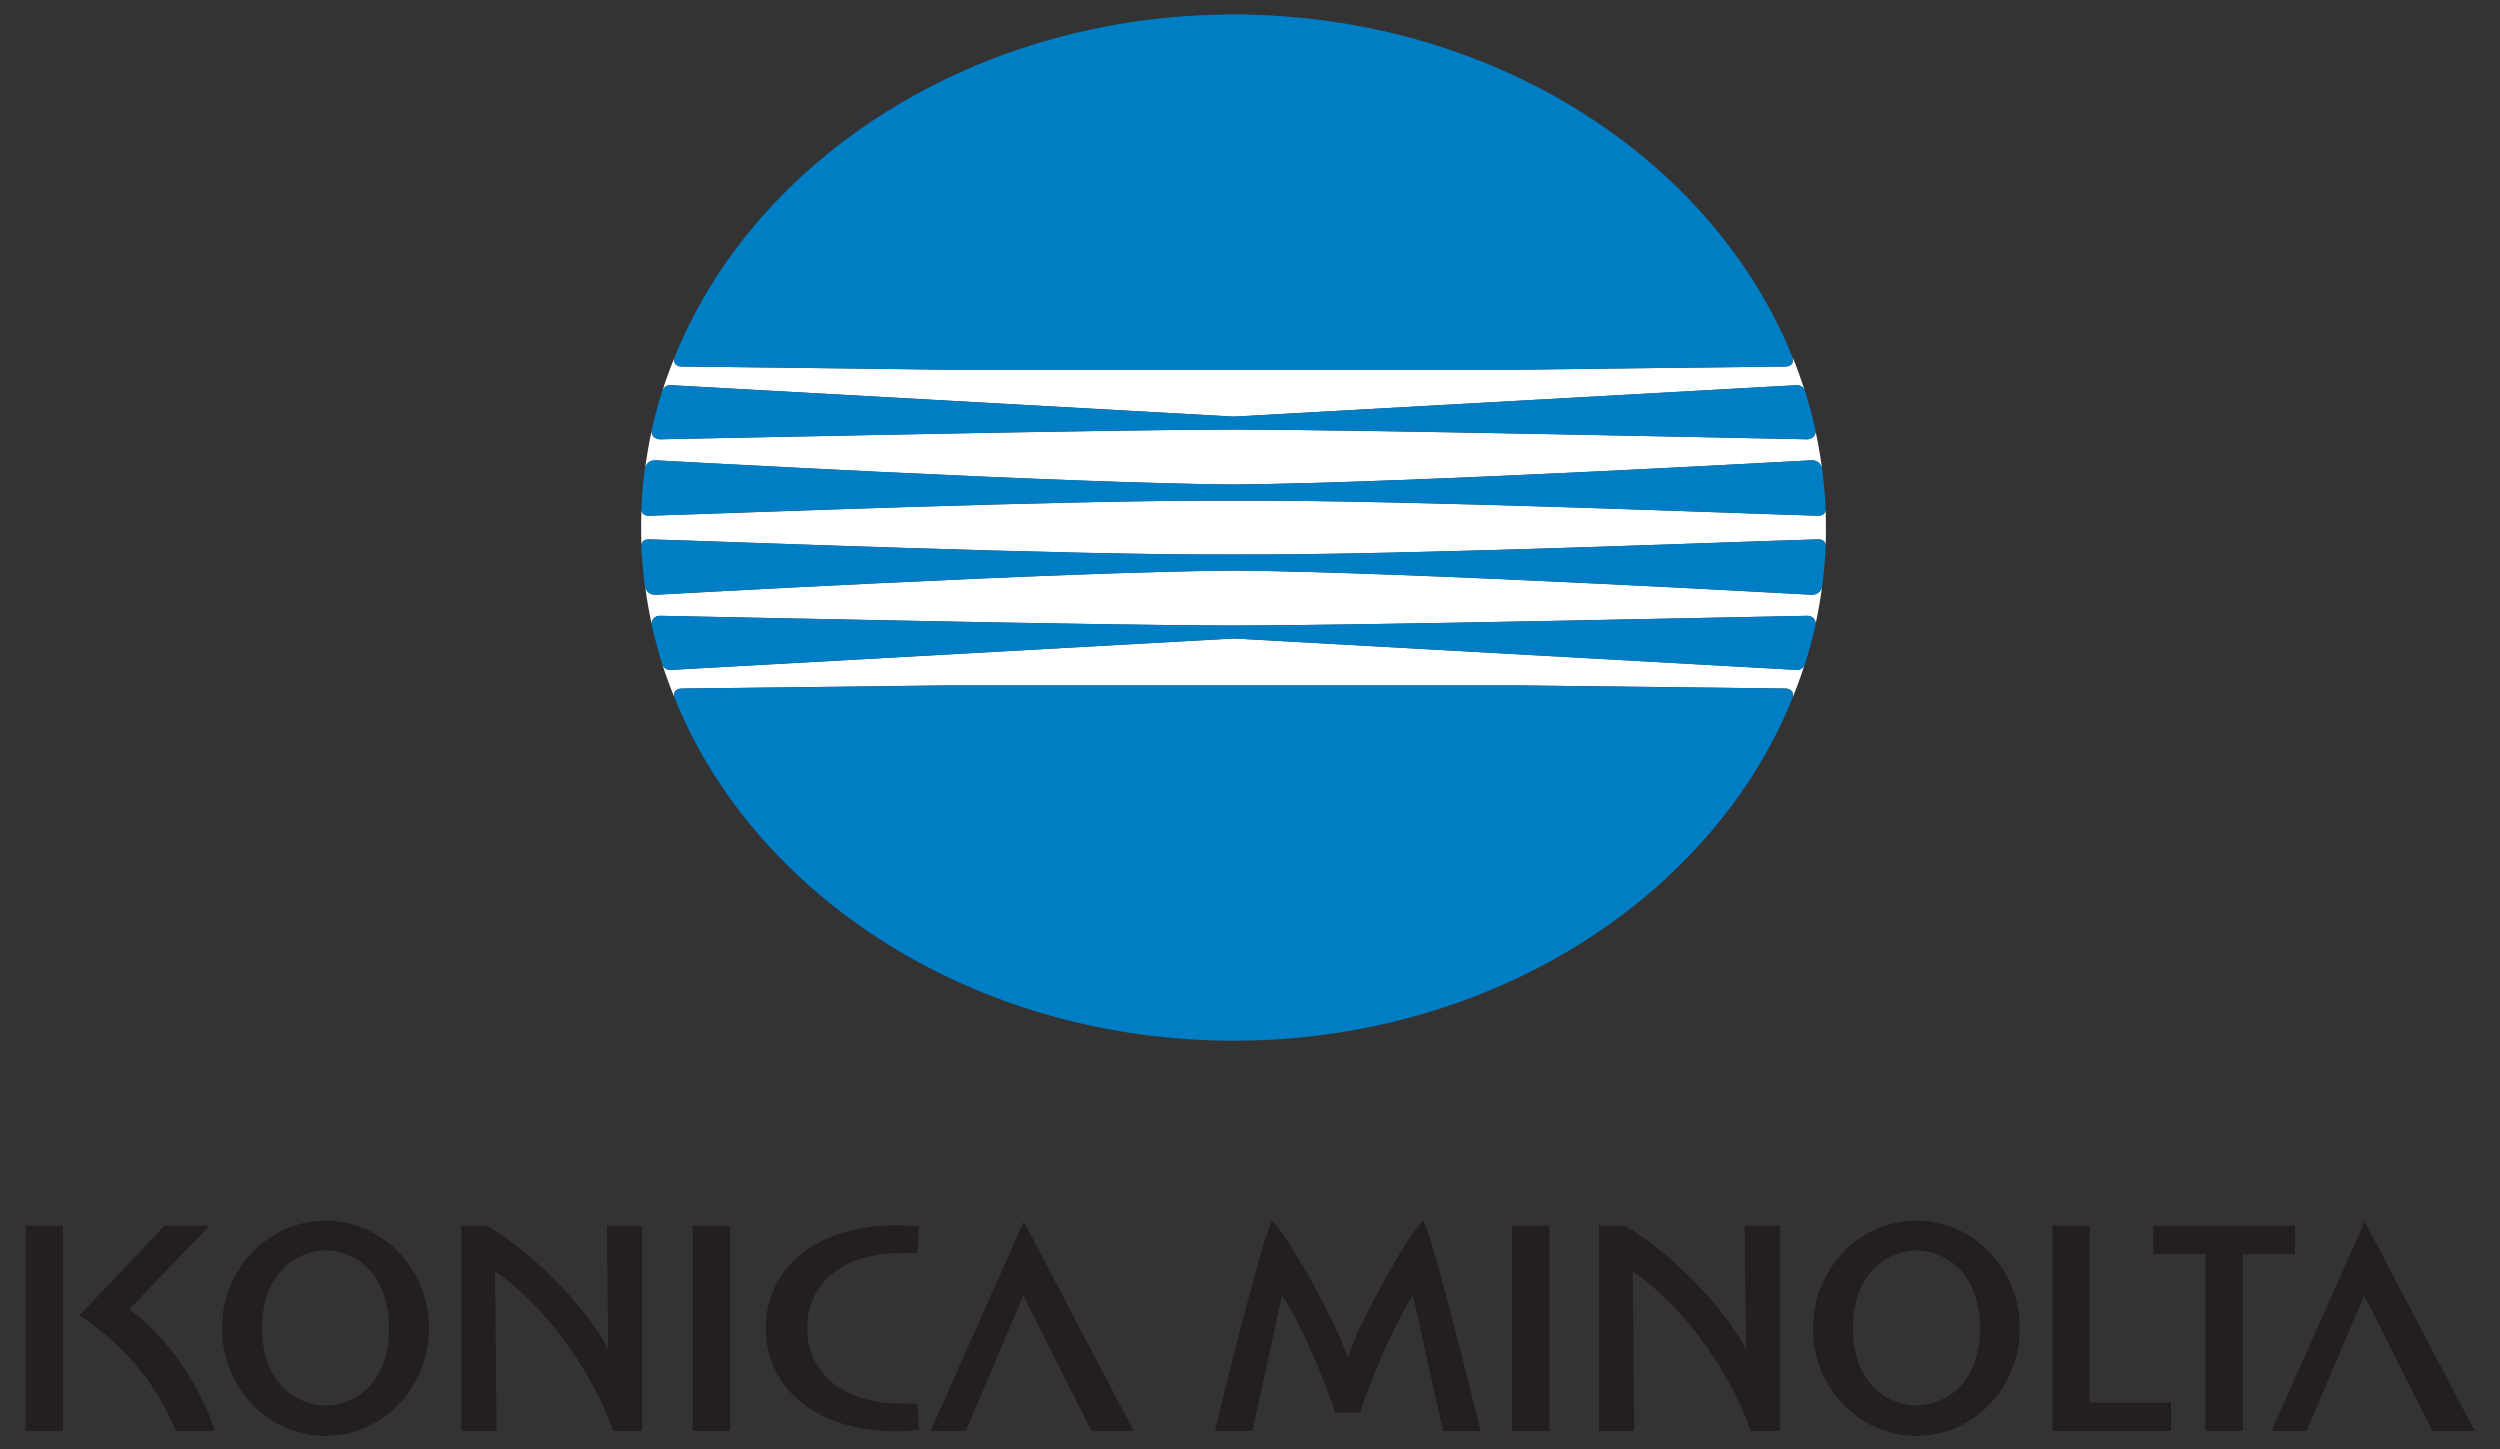
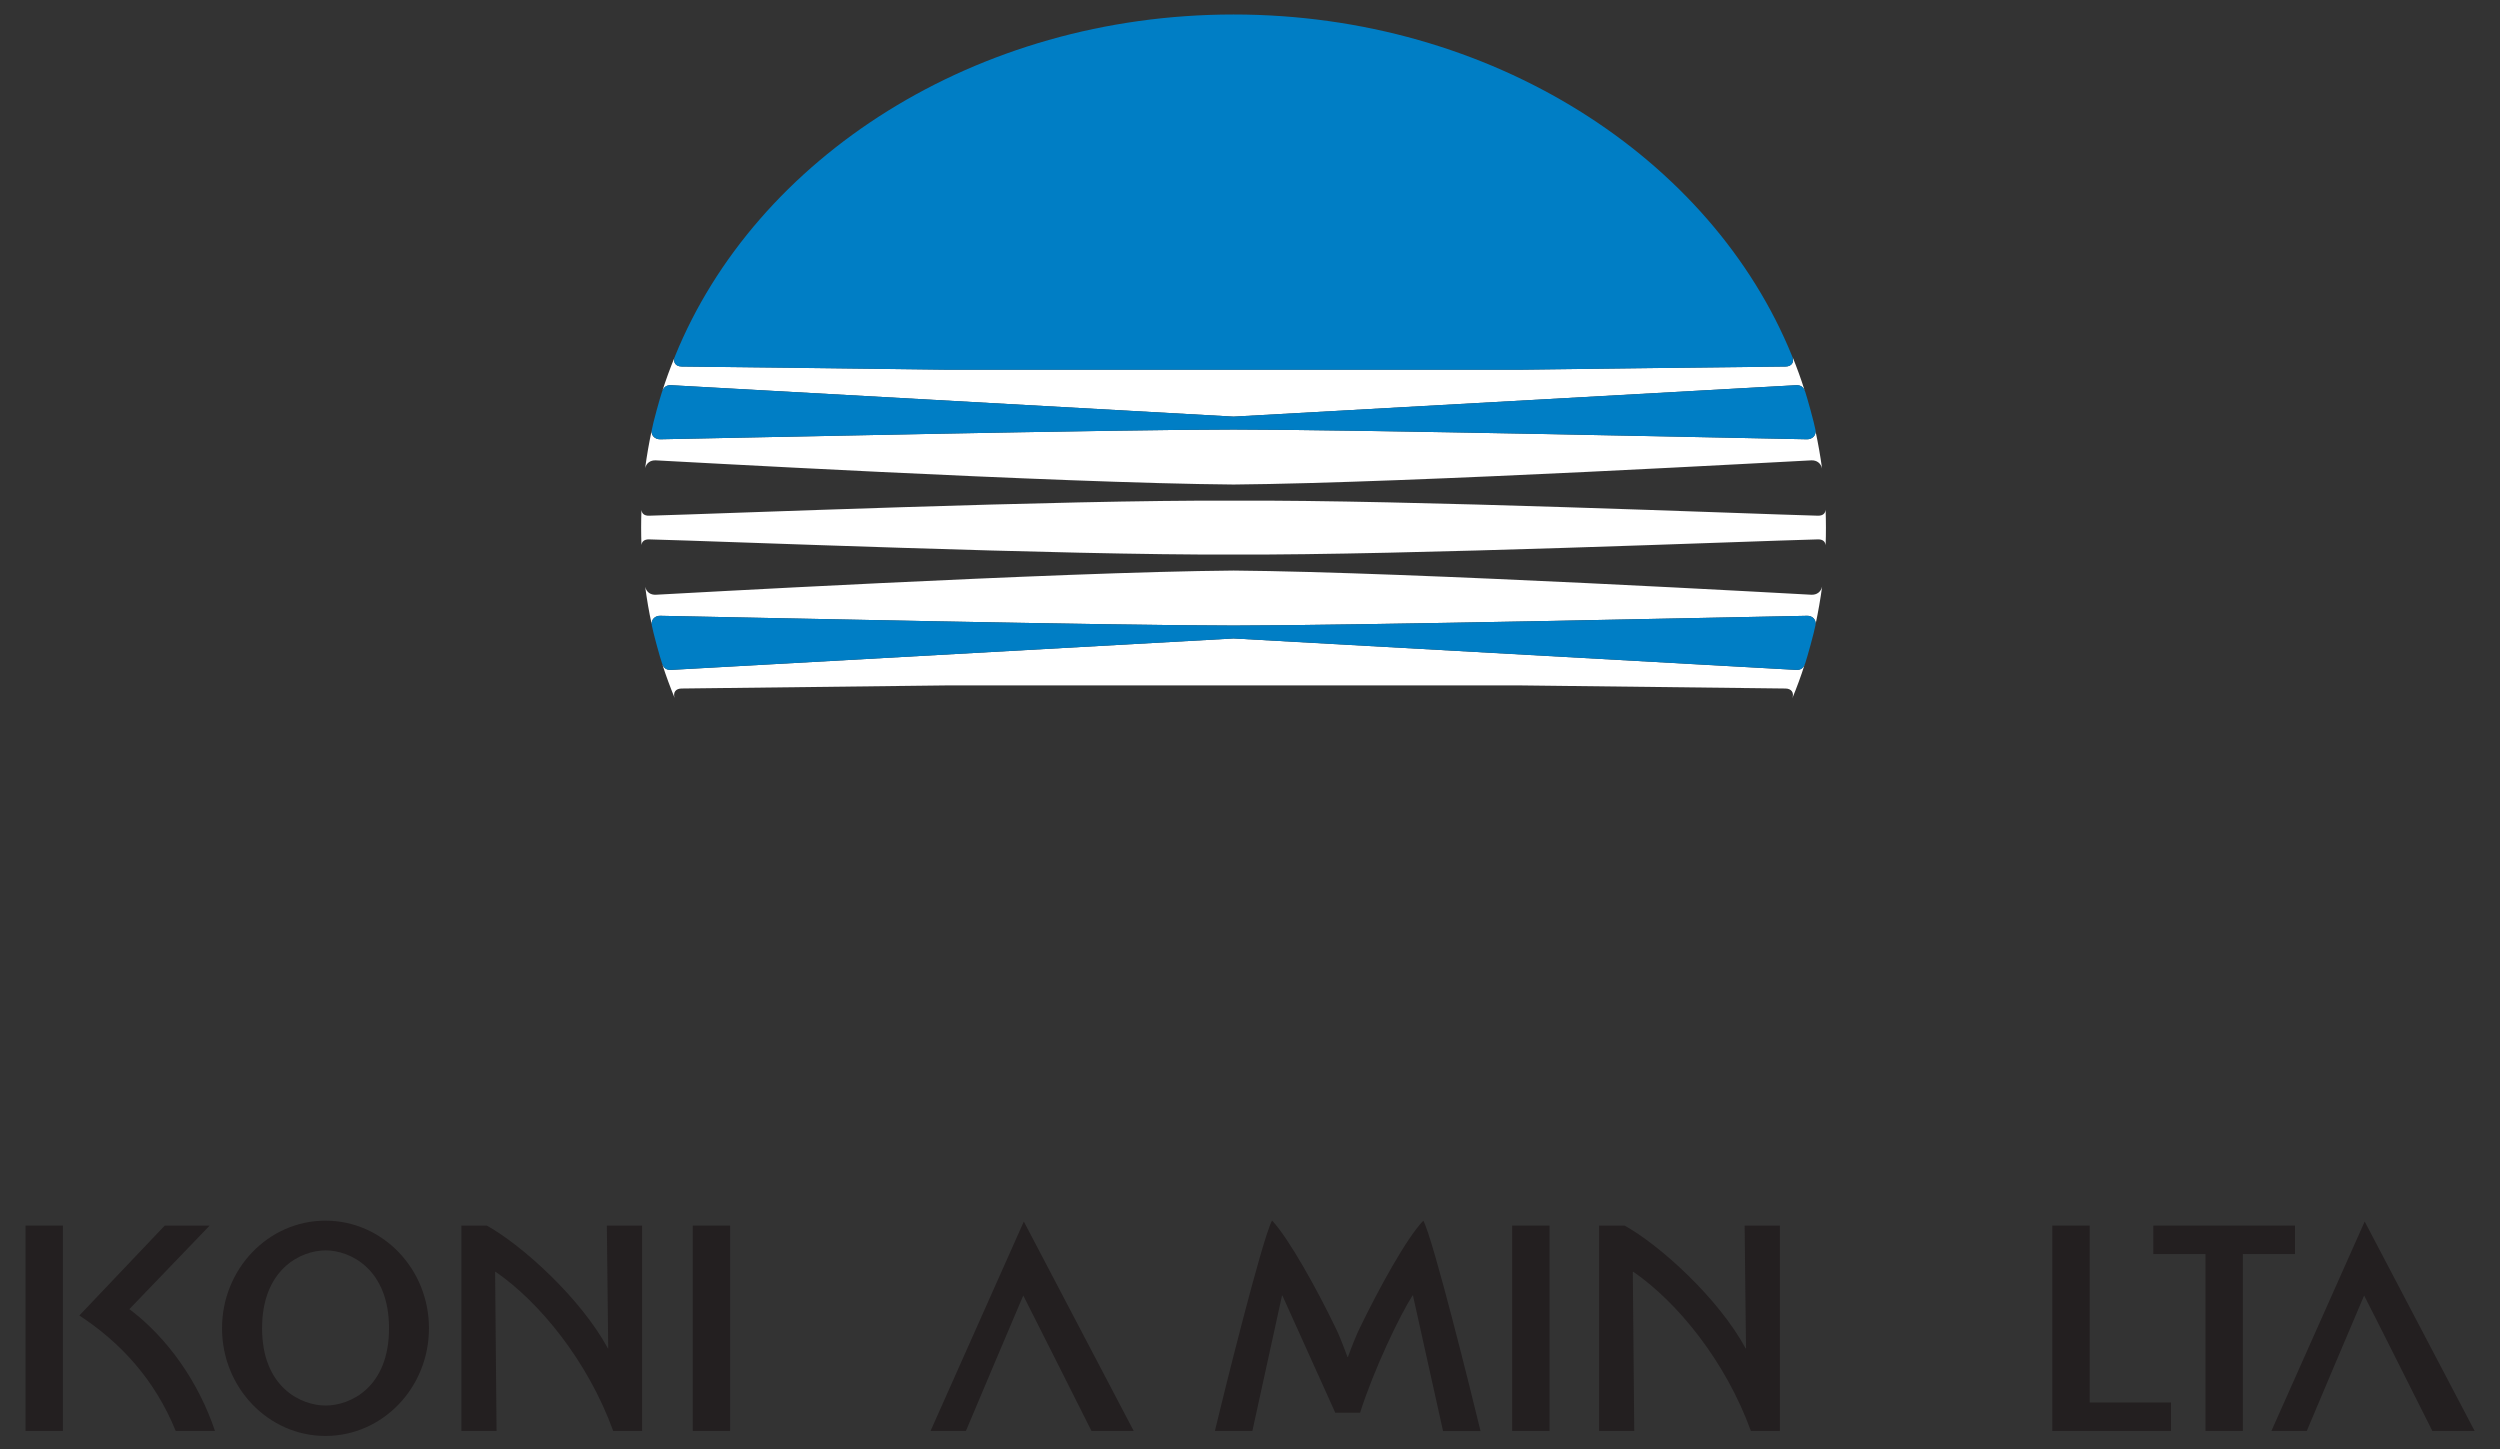
<svg xmlns="http://www.w3.org/2000/svg" id="body_1" width="840" height="487">
  <rect width="100%" height="100%" fill="#333333" stroke="none" />
  <g transform="matrix(0.7 0 0 0.7 0 0)">
    <g transform="matrix(2.999 0 0 2.999 0.259 -0)">
      <g transform="matrix(1 0 0 1 0 0)">
        <g transform="matrix(0.1 0 0 0.1 0 0)">
          <path d="M1038.1 863.3C 1151 866.1 1696.6 888.6 1973.5 887.6C 2250.3 888.6 2796 866.2 2908.9 863.3C 2916.7 863.1 2920.6 867 2921.1 872.8C 2921.5 863.4 2921.6 853.9 2921.6 844.3C 2921.6 834.8 2921.4 825.4 2921.1 815.8C 2920.6 821.8 2916.7 825.5 2908.9 825.4C 2796 822.4 2250.2 799.9 1973.5 801.3C 1696.5 800 1151 822.4 1038.1 825.4C 1030.4 825.6 1026.5 822.1 1025.8 816.3C 1025.5 825.5 1025.3 834.9 1025.3 844.3C 1025.3 853.7 1025.5 863.1 1025.8 872.3C 1026.5 866.7 1030.4 863.1 1038.1 863.3" stroke="none" fill="#FFFFFF" fill-rule="nonzero" />
          <path d="M1031.7 749.2C 1033.9 740.8 1040.2 736.5 1048.8 736.8C 1057.3 737 1690.3 773.2 1973.5 775.5C 2256.5 773.1 2889.7 736.9 2898.2 736.8C 2906.9 736.5 2913.4 741.2 2915.4 749.9C 2912.7 729.8 2909.2 710 2905 690.4C 2905.2 698.1 2898.8 703.1 2891.4 703.1C 2773.8 700.9 2162.2 687.5 1973.4 687.5C 1784.8 687.5 1173.2 700.9 1055.6 703.1C 1047.9 703.1 1041.5 697.7 1042 689.9C 1037.8 709.5 1034.4 729.3 1031.7 749.2" stroke="none" fill="#FFFFFF" fill-rule="nonzero" />
          <path d="M1059.4 625.2C 1062.2 619.2 1066.1 616.3 1073 616.5C 1190.1 623 1973.6 666.8 1973.6 666.8C 1973.6 666.8 2757.2 623 2874.5 616.5C 2880.9 616.5 2884.7 619 2887.4 624.5C 2881.7 606.4 2875.2 588.5 2868 570.9C 2871.3 580.5 2866.3 586.5 2856.9 586.6C 2837.1 586.6 2430.5 591.7 2430.5 591.7L2430.5 591.7L1516.7 591.7C 1516.7 591.7 1110 586.6 1090.4 586.6C 1081 586.4 1076 580.6 1079 571.6C 1071.8 589 1065.2 607.1 1059.4 625.2" stroke="none" fill="#FFFFFF" fill-rule="nonzero" />
          <path d="M2887.3 1064.3C 2884.6 1069.8 2880.8 1072.4 2874.4 1072.2C 2757.1 1065.8 1973.5 1021.9 1973.5 1021.9C 1973.5 1021.9 1190 1065.8 1072.9 1072.2C 1066 1072.4 1062.2 1069.7 1059.3 1063.6C 1065.1 1081.7 1071.7 1099.5 1078.9 1117.1C 1075.9 1108 1080.9 1102 1090.1 1102C 1109.9 1101.8 1516.5 1097 1516.5 1097L1516.5 1097L2430.3 1097C 2430.3 1097 2837 1101.8 2856.7 1102C 2866.1 1102 2871.1 1108.4 2867.8 1117.6C 2875.1 1100 2881.6 1082.4 2887.3 1064.3" stroke="none" fill="#FFFFFF" fill-rule="nonzero" />
          <path d="M2915.5 938.8C 2913.5 947.5 2907 952.2 2898.3 951.9C 2889.8 951.6 2256.6 915.5 1973.6 913.2C 1690.5 915.5 1057.5 951.6 1048.9 951.9C 1040.3 952.3 1034 947.9 1031.8 939.3C 1034.5 959.4 1037.8 979.4 1042.2 999C 1041.7 990.9 1048.2 985.4 1055.8 985.6C 1173.4 987.8 1785 1001.2 1973.6 1001.2C 2162.4 1001.2 2774 987.8 2891.6 985.6C 2899 985.4 2905.4 990.6 2905.2 998.3C 2909.3 978.9 2912.8 959 2915.5 938.8" stroke="none" fill="#FFFFFF" fill-rule="nonzero" />
          <path d="M1973.5 23.2C 2386.5 23.2 2738.7 252.5 2867.5 570.1C 2871.5 580 2866.5 586.7 2856.8 586.7C 2837 586.7 2430.4 591.8 2430.4 591.8L2430.4 591.8L1516.6 591.8C 1516.6 591.8 1109.9 586.7 1090.2 586.7C 1080.5 586.7 1075.5 580 1079.5 570.1C 1208.3 252.6 1560.5 23.2 1973.5 23.2" stroke="none" fill="#007EC5" fill-rule="nonzero" />
          <path d="M1973.5 687.5C 2162.3 687.5 2773.9 700.9 2891.5 703.1C 2899.6 703.1 2906.4 697.1 2904.9 688.3C 2903.1 677.6 2891.3 635.5 2888.5 627.2C 2885.8 619.6 2881.8 616.3 2874.4 616.5C 2757.1 623 1973.5 666.8 1973.5 666.8C 1973.5 666.8 1190 623 1072.9 616.5C 1065.3 616.3 1061.3 619.7 1058.7 627.2C 1055.7 635.6 1044.1 677.6 1042.3 688.3C 1040.8 697 1047.5 703.1 1055.7 703.1C 1173.3 700.9 1784.9 687.5 1973.5 687.5" stroke="none" fill="#007EC5" fill-rule="nonzero" />
-           <path d="M1973.5 801.3C 2250.3 800 2796 822.4 2908.9 825.4C 2917.4 825.6 2921.1 821 2921.1 814.3C 2921.1 800.9 2917.1 759.8 2915.7 751.3C 2914.2 741.6 2907.3 736.2 2898.1 736.7C 2889.6 736.9 2256.4 773.1 1973.4 775.4C 1690.3 773 1057.3 736.8 1048.7 736.7C 1039.5 736.2 1032.6 741.6 1031.1 751.3C 1029.6 759.8 1025.7 800.9 1025.7 814.3C 1025.5 821 1029.4 825.5 1038 825.4C 1151 822.4 1696.6 800 1973.5 801.3" stroke="none" fill="#007EC5" fill-rule="nonzero" />
-           <path d="M1973.5 1665.7C 2386.5 1665.7 2738.7 1436.3 2867.5 1118.7C 2871.5 1108.6 2866.5 1102.1 2856.8 1102.1C 2837 1101.9 2430.4 1097.1 2430.4 1097.1L2430.4 1097.1L1516.6 1097.1C 1516.6 1097.1 1109.9 1101.9 1090.2 1102.1C 1080.5 1102.1 1075.5 1108.6 1079.5 1118.7C 1208.3 1436.3 1560.5 1665.7 1973.5 1665.7" stroke="none" fill="#007EC5" fill-rule="nonzero" />
          <path d="M1973.5 1001.2C 2162.3 1001.2 2773.9 987.8 2891.5 985.6C 2899.6 985.4 2906.4 991.6 2904.9 1000.5C 2903.1 1011 2891.3 1053.3 2888.5 1061.5C 2885.8 1069.2 2881.8 1072.4 2874.4 1072.2C 2757.1 1065.6 1973.5 1021.9 1973.5 1021.9C 1973.5 1021.9 1190 1065.6 1072.9 1072.2C 1065.3 1072.4 1061.3 1069.2 1058.7 1061.5C 1055.7 1053.3 1044.1 1011 1042.3 1000.5C 1040.8 991.6 1047.5 985.4 1055.7 985.6C 1173.3 987.8 1784.9 1001.2 1973.5 1001.2" stroke="none" fill="#007EC5" fill-rule="nonzero" />
-           <path d="M1973.5 887.4C 2250.3 888.6 2796 866.1 2908.9 863.3C 2917.4 863.1 2921.1 867.5 2921.1 874.3C 2921.1 887.6 2917.1 928.6 2915.7 937.3C 2914.2 947 2907.3 952.2 2898.1 951.9C 2889.6 951.6 2256.4 915.5 1973.4 913.2C 1690.3 915.5 1057.3 951.6 1048.7 951.9C 1039.5 952.3 1032.6 947.1 1031.1 937.3C 1029.6 928.6 1025.7 887.5 1025.7 874.3C 1025.5 867.5 1029.4 863.1 1038 863.3C 1151 866.1 1696.6 888.6 1973.5 887.4" stroke="none" fill="#007EC5" fill-rule="nonzero" />
          <path d="M520.3 2249.6C 480.8 2249.6 418.6 2220.3 418.6 2125.9C 418.6 2031.4 480.6 2001.3 520.3 2001.3C 560 2001.3 621.8 2031.4 621.8 2125.9C 621.9 2220.6 559.9 2249.6 520.3 2249.6zM520 1953.7C 428.7 1953.7 354.5 2030.8 354.5 2126C 354.5 2221 428.7 2298.3 520 2298.3C 611.5 2298.3 685.7 2221 685.7 2126C 685.8 2030.8 611.5 1953.7 520 1953.7" stroke="none" fill="#231F20" fill-rule="nonzero" />
-           <path d="M3066.6 2249.6C 3027.1 2249.6 2964.9 2220.3 2964.9 2125.9C 2964.9 2031.4 3026.9 2001.3 3066.6 2001.3C 3106.3 2001.3 3168.2 2031.4 3168.2 2125.9C 3168.2 2220.6 3106.1 2249.6 3066.6 2249.6zM3066.3 1953.7C 2975 1953.7 2900.9 2030.8 2900.9 2126C 2900.9 2221 2975 2298.3 3066.3 2298.3C 3157.8 2298.3 3232 2221 3232 2126C 3232 2030.8 3157.8 1953.7 3066.3 1953.7" stroke="none" fill="#231F20" fill-rule="nonzero" />
          <path d="M40 1961.6L99.8 1961.6L99.8 2290.3L40 2290.3L40 1961.6z" stroke="none" fill="#231F20" fill-rule="nonzero" />
          <path d="M1107.9 1961.6L1167.7 1961.6L1167.7 2290.3L1107.9 2290.3L1107.9 1961.6z" stroke="none" fill="#231F20" fill-rule="nonzero" />
          <path d="M2419.4 1961.6L2479.2 1961.6L2479.2 2290.3L2419.4 2290.3L2419.4 1961.6z" stroke="none" fill="#231F20" fill-rule="nonzero" />
-           <path d="M1440.9 2005.6L1467.1 2005.6L1470.1 1963.2C 1457 1961.7 1447.2 1961 1433.9 1961C 1306.7 1961 1224.8 2028.9 1224.8 2125.9C 1224.8 2223.1 1306.7 2290.8 1433.9 2290.8C 1447.2 2290.8 1457 2290.1 1470.1 2288.8L1470.1 2288.8L1467.1 2246.3L1440.9 2246.3C 1350.6 2246.3 1291.1 2199.4 1291.1 2125.6C 1291.1 2051.7 1350.9 2005.6 1440.9 2005.6" stroke="none" fill="#231F20" fill-rule="nonzero" />
          <path d="M972.6 2157.8C 972.6 2158.5 972.4 2158.7 972.1 2158.1C 928.4 2077.7 835.1 1993.2 778.3 1961.6L778.3 1961.6L737.6 1961.6L737.6 2290.3L793.9 2290.3C 793.9 2290.3 791.6 2037 791.6 2036.5C 791.6 2035.5 791.7 2035.3 792.3 2035.5C 863.2 2084.4 940.1 2178.9 980.6 2290.3L980.6 2290.3L1026.8 2290.3L1026.8 1961.6L970.4 1961.6C 970.3 1961.6 972.6 2157.4 972.6 2157.8" stroke="none" fill="#231F20" fill-rule="nonzero" />
          <path d="M2793.7 2157.8C 2793.7 2158.5 2793.4 2158.7 2793.1 2158.1C 2749.5 2077.7 2656.2 1993.2 2599.4 1961.6L2599.4 1961.6L2558.5 1961.6L2558.5 2290.3L2614.8 2290.3C 2614.8 2290.3 2612.5 2037 2612.5 2036.5C 2612.5 2035.5 2612.7 2035.3 2613.3 2035.5C 2684.2 2084.4 2761.1 2178.9 2801.5 2290.3L2801.5 2290.3L2847.9 2290.3L2847.9 1961.6L2791.5 1961.6C 2791.3 1961.6 2793.7 2157.4 2793.7 2157.8" stroke="none" fill="#231F20" fill-rule="nonzero" />
          <path d="M1488.5 2290.3L1545.1 2290.3C 1545.1 2290.3 1633.6 2080.6 1636.9 2073.5C 1640.8 2080.7 1746.1 2290.3 1746.1 2290.3L1746.1 2290.3L1813.7 2290.3L1637.8 1955.1L1488.5 2290.3" stroke="none" fill="#231F20" fill-rule="nonzero" />
          <path d="M3783.9 1955.1L3634.6 2290.3L3691.2 2290.3C 3691.2 2290.3 3779.7 2080.6 3783 2073.5C 3787 2080.7 3892.2 2290.3 3892.2 2290.3L3892.2 2290.3L3959.9 2290.3L3783.9 1955.1" stroke="none" fill="#231F20" fill-rule="nonzero" />
          <path d="M206.2 2095.3C 240.9 2059.4 334.7 1961.6 334.7 1961.6L334.7 1961.6L262.8 1961.6L126.1 2105.5C 191.8 2148.5 246.6 2207.5 280.4 2290.3L280.4 2290.3L343.2 2290.3C 317.3 2212.6 267.5 2141.3 206.2 2095.3" stroke="none" fill="#231F20" fill-rule="nonzero" />
          <path d="M3343.7 1961.6L3283.9 1961.6L3283.9 2290.3L3473.9 2290.3L3473.9 2244.7L3343.7 2244.7L3343.7 1961.6" stroke="none" fill="#231F20" fill-rule="nonzero" />
          <path d="M3672.3 1961.6L3445.6 1961.6L3445.6 2007.2L3529.1 2007.2L3529.1 2290.3L3588.9 2290.3L3588.9 2007.2L3672.4 2007.2L3672.4 1961.6" stroke="none" fill="#231F20" fill-rule="nonzero" />
-           <path d="M2176.7 2123.1C 2170.7 2134.5 2162.3 2156.3 2156.6 2171.7C 2156.4 2172 2155.9 2172 2155.7 2171.7C 2150.2 2156.6 2141.8 2134.6 2135.9 2123.4C 2107.2 2063.9 2062 1982.1 2035.1 1953.5C 2019.3 1982.6 1956.7 2235.3 1943.6 2290.3L1943.6 2290.3L2003.6 2290.3C 2003.6 2290.3 2050.7 2074.9 2050.9 2074.2C 2051.1 2073.5 2051.4 2073.2 2051.7 2073.7C 2072.3 2105.4 2112.2 2187 2136.3 2261.1L2136.3 2261.1L2176 2261.1C 2198.1 2191.7 2239.7 2104.9 2260.1 2073.3C 2260.4 2073.1 2260.7 2073.3 2260.7 2073.8C 2260.9 2074.3 2308.8 2290.5 2308.8 2290.5L2308.8 2290.5L2368.8 2290.5C 2355.5 2235.6 2293.1 1982.9 2277.2 1953.7C 2249.8 1982.2 2205.4 2064 2176.7 2123.1" stroke="none" fill="#231F20" fill-rule="nonzero" />
+           <path d="M2176.7 2123.1C 2170.7 2134.5 2162.3 2156.3 2156.6 2171.7C 2156.4 2172 2155.9 2172 2155.7 2171.7C 2150.2 2156.6 2141.8 2134.6 2135.9 2123.4C 2107.2 2063.9 2062 1982.1 2035.1 1953.5C 2019.3 1982.6 1956.7 2235.3 1943.6 2290.3L1943.6 2290.3L2003.6 2290.3C 2003.6 2290.3 2050.7 2074.9 2050.9 2074.2C 2051.1 2073.5 2051.4 2073.2 2051.7 2073.7L2136.3 2261.1L2176 2261.1C 2198.1 2191.7 2239.7 2104.9 2260.1 2073.3C 2260.4 2073.1 2260.7 2073.3 2260.7 2073.8C 2260.9 2074.3 2308.8 2290.5 2308.8 2290.5L2308.8 2290.5L2368.8 2290.5C 2355.5 2235.6 2293.1 1982.9 2277.2 1953.7C 2249.8 1982.2 2205.4 2064 2176.7 2123.1" stroke="none" fill="#231F20" fill-rule="nonzero" />
        </g>
      </g>
    </g>
  </g>
</svg>